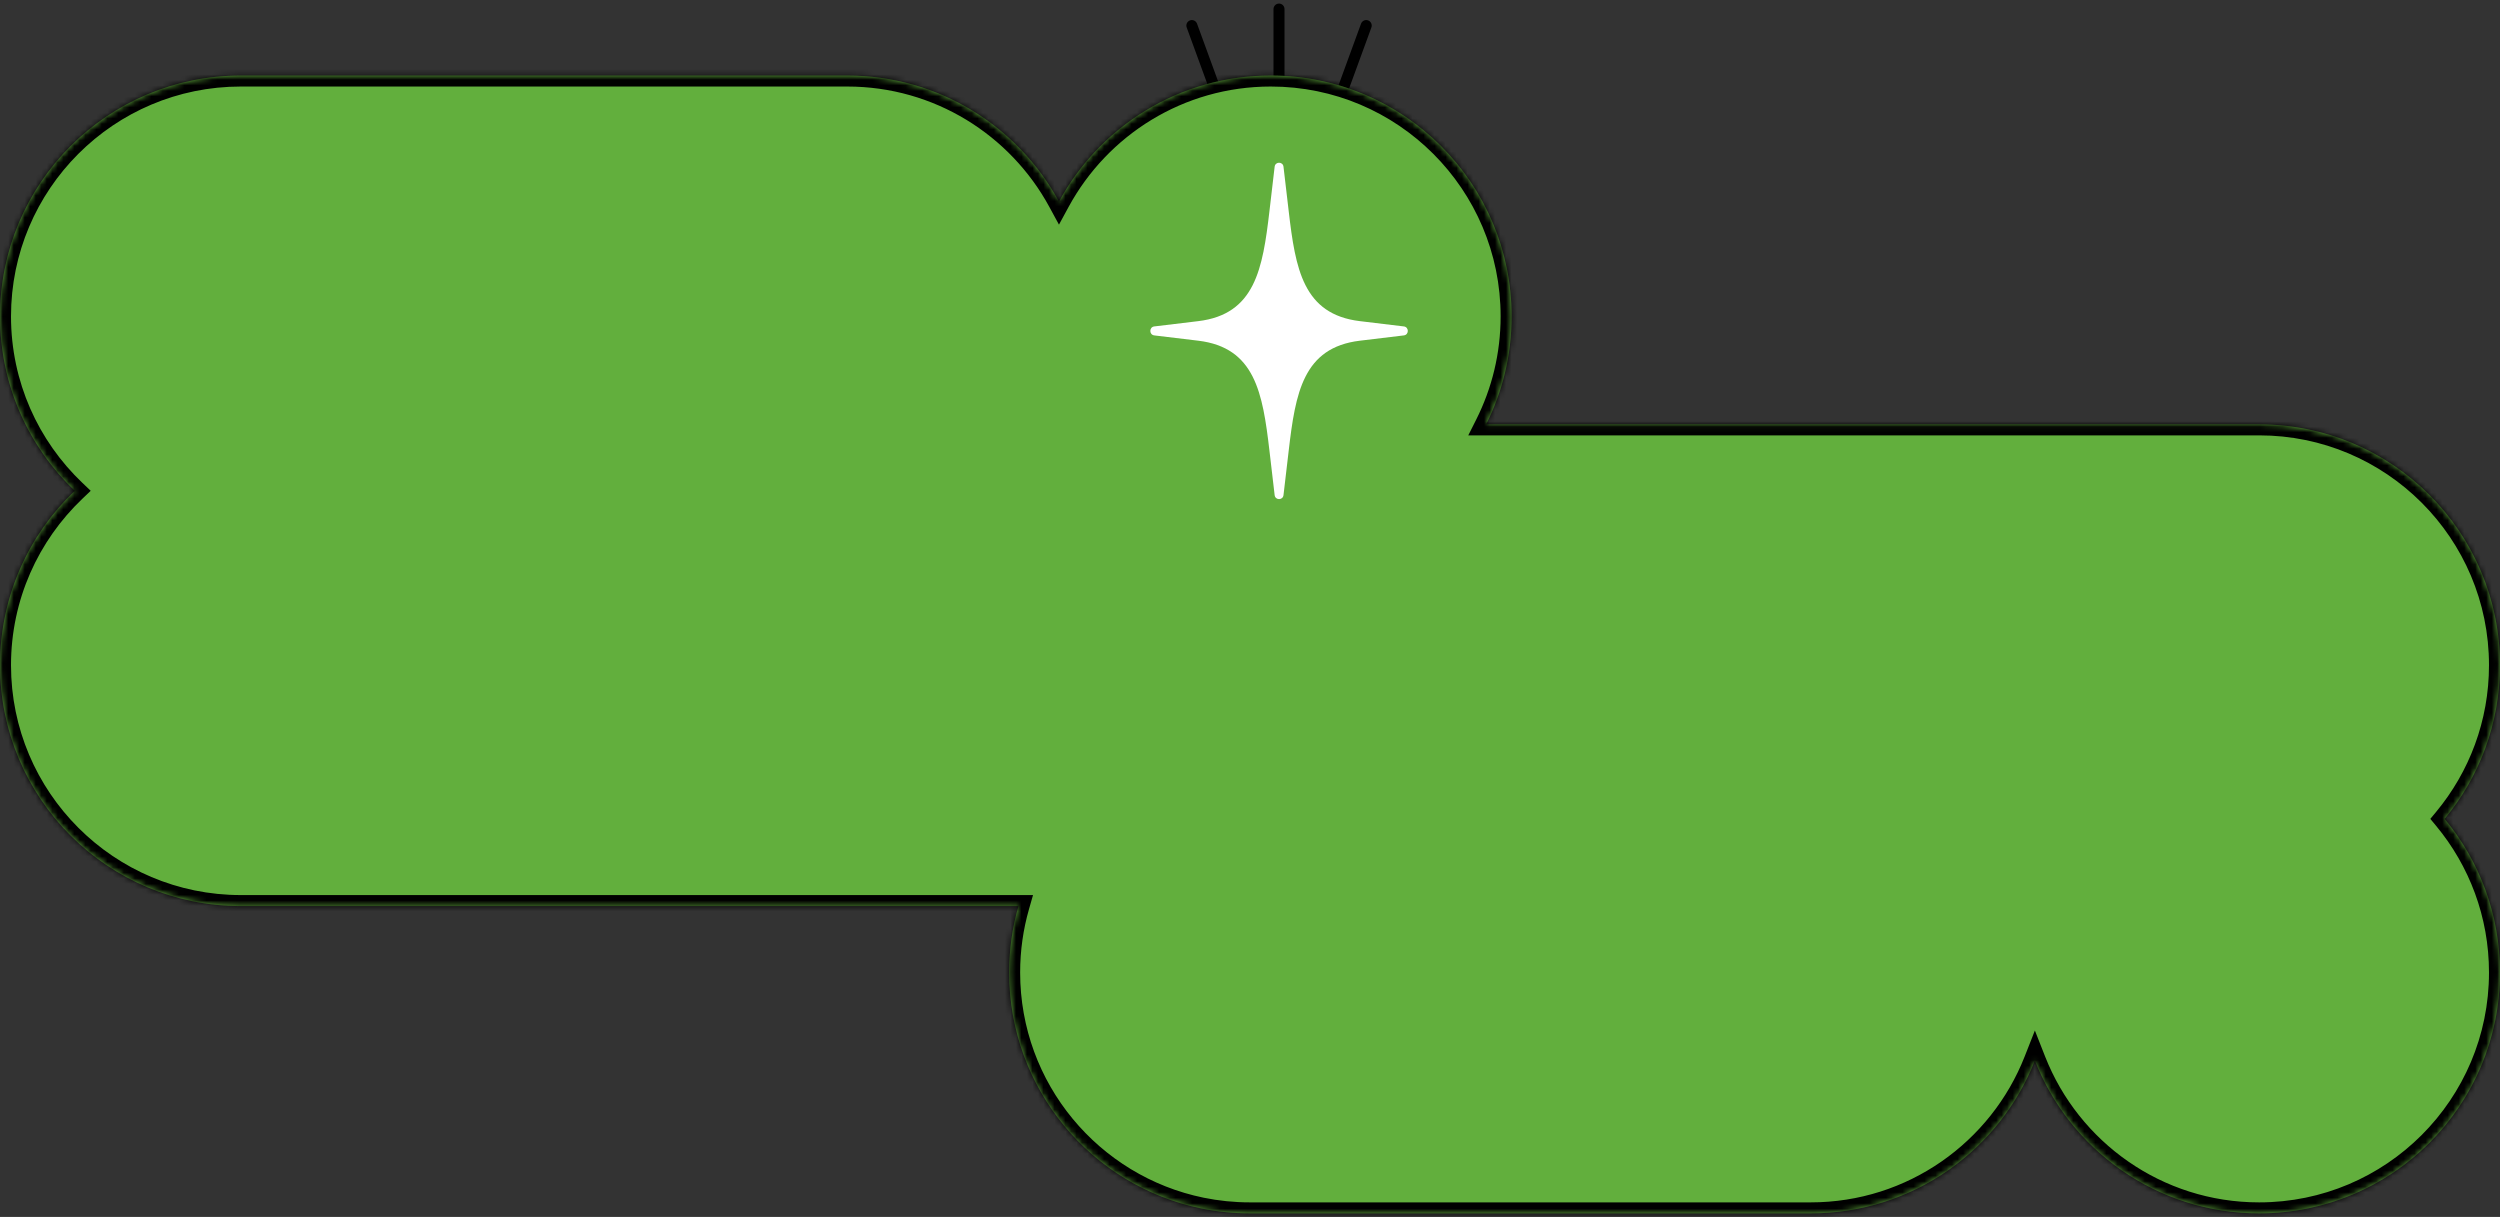
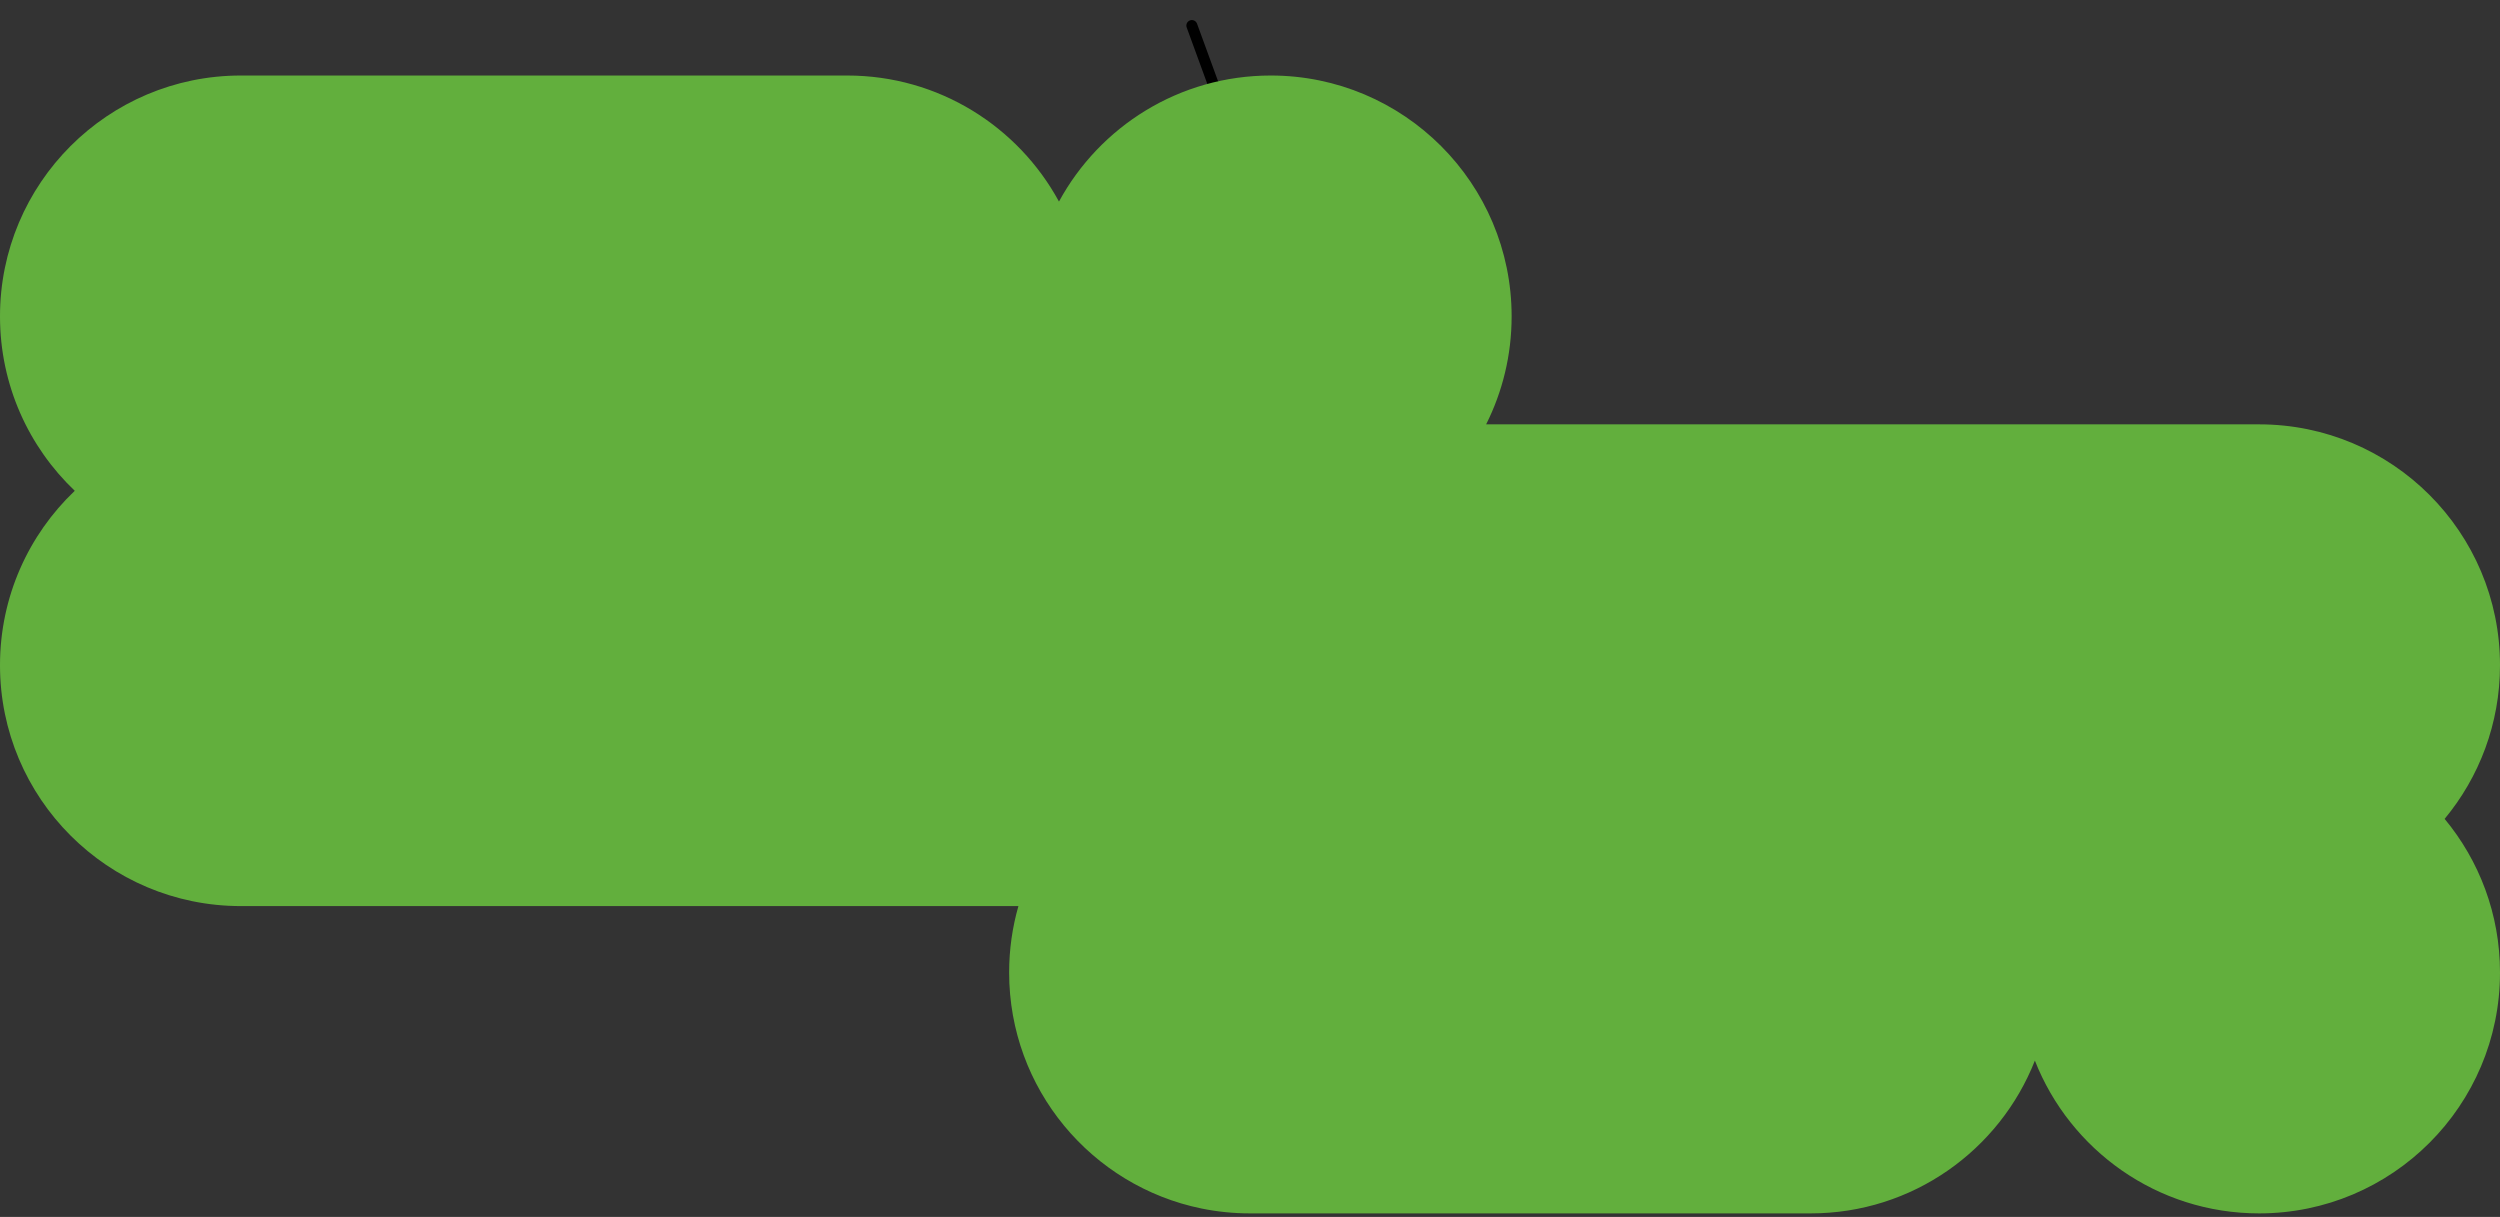
<svg xmlns="http://www.w3.org/2000/svg" width="454" height="221" viewBox="0 0 454 221" fill="none">
  <rect x="0" y="0" width="454" height="221" fill="#333333" stroke="none" />
-   <path d="M232.267 15.977L232.267 1.648" stroke="black" stroke-width="2" stroke-linecap="round" />
-   <path d="M243.963 15.977L248.105 4.643" stroke="black" stroke-width="2" stroke-linecap="round" />
  <path d="M220.584 15.977L216.442 4.643" stroke="black" stroke-width="2" stroke-linecap="round" />
  <mask id="path-4-inside-1_147_70" fill="white">
    <path fill-rule="evenodd" clip-rule="evenodd" d="M13.575 89.129C5.212 81.162 0 69.917 0 57.455C0 33.298 19.584 13.714 43.741 13.714H153.847C170.456 13.714 184.902 22.971 192.309 36.606C199.716 22.971 214.162 13.714 230.771 13.714C254.928 13.714 274.512 33.298 274.512 57.455C274.512 64.505 272.844 71.165 269.881 77.063H410.259C434.417 77.063 454 96.647 454 120.804C454 131.41 450.225 141.135 443.945 148.708C450.225 156.28 454 166.005 454 176.611C454 200.769 434.417 220.352 410.259 220.352C391.747 220.352 375.921 208.852 369.535 192.606C363.149 208.852 347.323 220.352 328.811 220.352H227C223.98 220.352 221.032 220.046 218.185 219.464C198.253 215.385 183.259 197.749 183.259 176.611C183.259 172.426 183.847 168.378 184.945 164.545H43.741C19.584 164.545 0 144.961 0 120.804C0 108.342 5.212 97.097 13.575 89.129Z" />
  </mask>
  <path fill-rule="evenodd" clip-rule="evenodd" d="M13.575 89.129C5.212 81.162 0 69.917 0 57.455C0 33.298 19.584 13.714 43.741 13.714H153.847C170.456 13.714 184.902 22.971 192.309 36.606C199.716 22.971 214.162 13.714 230.771 13.714C254.928 13.714 274.512 33.298 274.512 57.455C274.512 64.505 272.844 71.165 269.881 77.063H410.259C434.417 77.063 454 96.647 454 120.804C454 131.41 450.225 141.135 443.945 148.708C450.225 156.28 454 166.005 454 176.611C454 200.769 434.417 220.352 410.259 220.352C391.747 220.352 375.921 208.852 369.535 192.606C363.149 208.852 347.323 220.352 328.811 220.352H227C223.98 220.352 221.032 220.046 218.185 219.464C198.253 215.385 183.259 197.749 183.259 176.611C183.259 172.426 183.847 168.378 184.945 164.545H43.741C19.584 164.545 0 144.961 0 120.804C0 108.342 5.212 97.097 13.575 89.129Z" fill="#62AF3D" />
-   <path d="M13.575 89.129L14.954 90.578L16.474 89.129L14.954 87.681L13.575 89.129ZM192.309 36.606L190.552 37.561L192.309 40.796L194.066 37.561L192.309 36.606ZM269.881 77.063L268.094 76.165L266.638 79.063H269.881V77.063ZM443.945 148.708L442.406 147.431L441.347 148.708L442.406 149.984L443.945 148.708ZM369.535 192.606L371.396 191.874L369.535 187.138L367.674 191.874L369.535 192.606ZM218.185 219.464L218.586 217.504L218.586 217.504L218.185 219.464ZM184.945 164.545L186.867 165.095L187.598 162.545H184.945V164.545ZM-2 57.455C-2 70.487 3.453 82.249 12.195 90.578L14.954 87.681C6.971 80.076 2 69.348 2 57.455H-2ZM43.741 11.714C18.479 11.714 -2 32.193 -2 57.455H2C2 34.402 20.688 15.714 43.741 15.714V11.714ZM153.847 11.714H43.741V15.714H153.847V11.714ZM194.066 35.651C186.324 21.398 171.218 11.714 153.847 11.714V15.714C169.693 15.714 183.48 24.544 190.552 37.561L194.066 35.651ZM230.771 11.714C213.4 11.714 198.294 21.398 190.552 35.651L194.066 37.561C201.138 24.544 214.925 15.714 230.771 15.714V11.714ZM276.512 57.455C276.512 32.193 256.033 11.714 230.771 11.714V15.714C253.824 15.714 272.512 34.402 272.512 57.455H276.512ZM271.668 77.961C274.768 71.791 276.512 64.824 276.512 57.455H272.512C272.512 64.186 270.92 70.54 268.094 76.165L271.668 77.961ZM410.259 75.063H269.881V79.063H410.259V75.063ZM456 120.804C456 95.542 435.521 75.063 410.259 75.063V79.063C433.312 79.063 452 97.751 452 120.804H456ZM445.485 149.984C452.051 142.066 456 131.894 456 120.804H452C452 130.927 448.399 140.204 442.406 147.431L445.485 149.984ZM456 176.611C456 165.522 452.051 155.349 445.485 147.431L442.406 149.984C448.399 157.211 452 166.488 452 176.611H456ZM410.259 222.352C435.521 222.352 456 201.873 456 176.611H452C452 199.664 433.312 218.352 410.259 218.352V222.352ZM367.674 193.337C374.35 210.323 390.897 222.352 410.259 222.352V218.352C392.596 218.352 377.491 207.381 371.396 191.874L367.674 193.337ZM328.811 222.352C348.173 222.352 364.72 210.323 371.396 193.337L367.674 191.874C361.578 207.381 346.473 218.352 328.811 218.352V222.352ZM328.811 218.352H227V222.352H328.811V218.352ZM217.784 221.423C220.762 222.032 223.845 222.352 227 222.352V218.352C224.116 218.352 221.302 218.06 218.586 217.504L217.784 221.423ZM181.259 176.611C181.259 198.718 196.94 217.158 217.784 221.423L218.586 217.504C199.566 213.612 185.259 196.78 185.259 176.611H181.259ZM183.022 163.994C181.874 168.004 181.259 172.238 181.259 176.611H185.259C185.259 172.614 185.82 168.751 186.867 165.095L183.022 163.994ZM43.741 166.545H184.945V162.545H43.741V166.545ZM-2 120.804C-2 146.066 18.479 166.545 43.741 166.545V162.545C20.688 162.545 2 143.857 2 120.804H-2ZM12.195 87.681C3.453 96.01 -2 107.772 -2 120.804H2C2 108.911 6.971 98.183 14.954 90.578L12.195 87.681Z" fill="black" mask="url(#path-4-inside-1_147_70)" />
-   <path d="M231.475 30.276C231.588 29.31 232.97 29.31 233.083 30.276L234.031 38.374C235.255 48.833 236.642 57.078 246.956 58.319L254.944 59.28C255.896 59.394 255.896 60.795 254.944 60.91L246.956 61.871C236.642 63.112 235.255 71.357 234.031 81.815L233.083 89.914C232.97 90.879 231.588 90.879 231.475 89.914L230.528 81.815C229.304 71.357 227.916 63.112 217.602 61.871L209.614 60.91C208.662 60.795 208.662 59.394 209.614 59.28L217.602 58.319C227.916 57.078 229.304 48.833 230.528 38.374L231.475 30.276Z" fill="white" />
</svg>